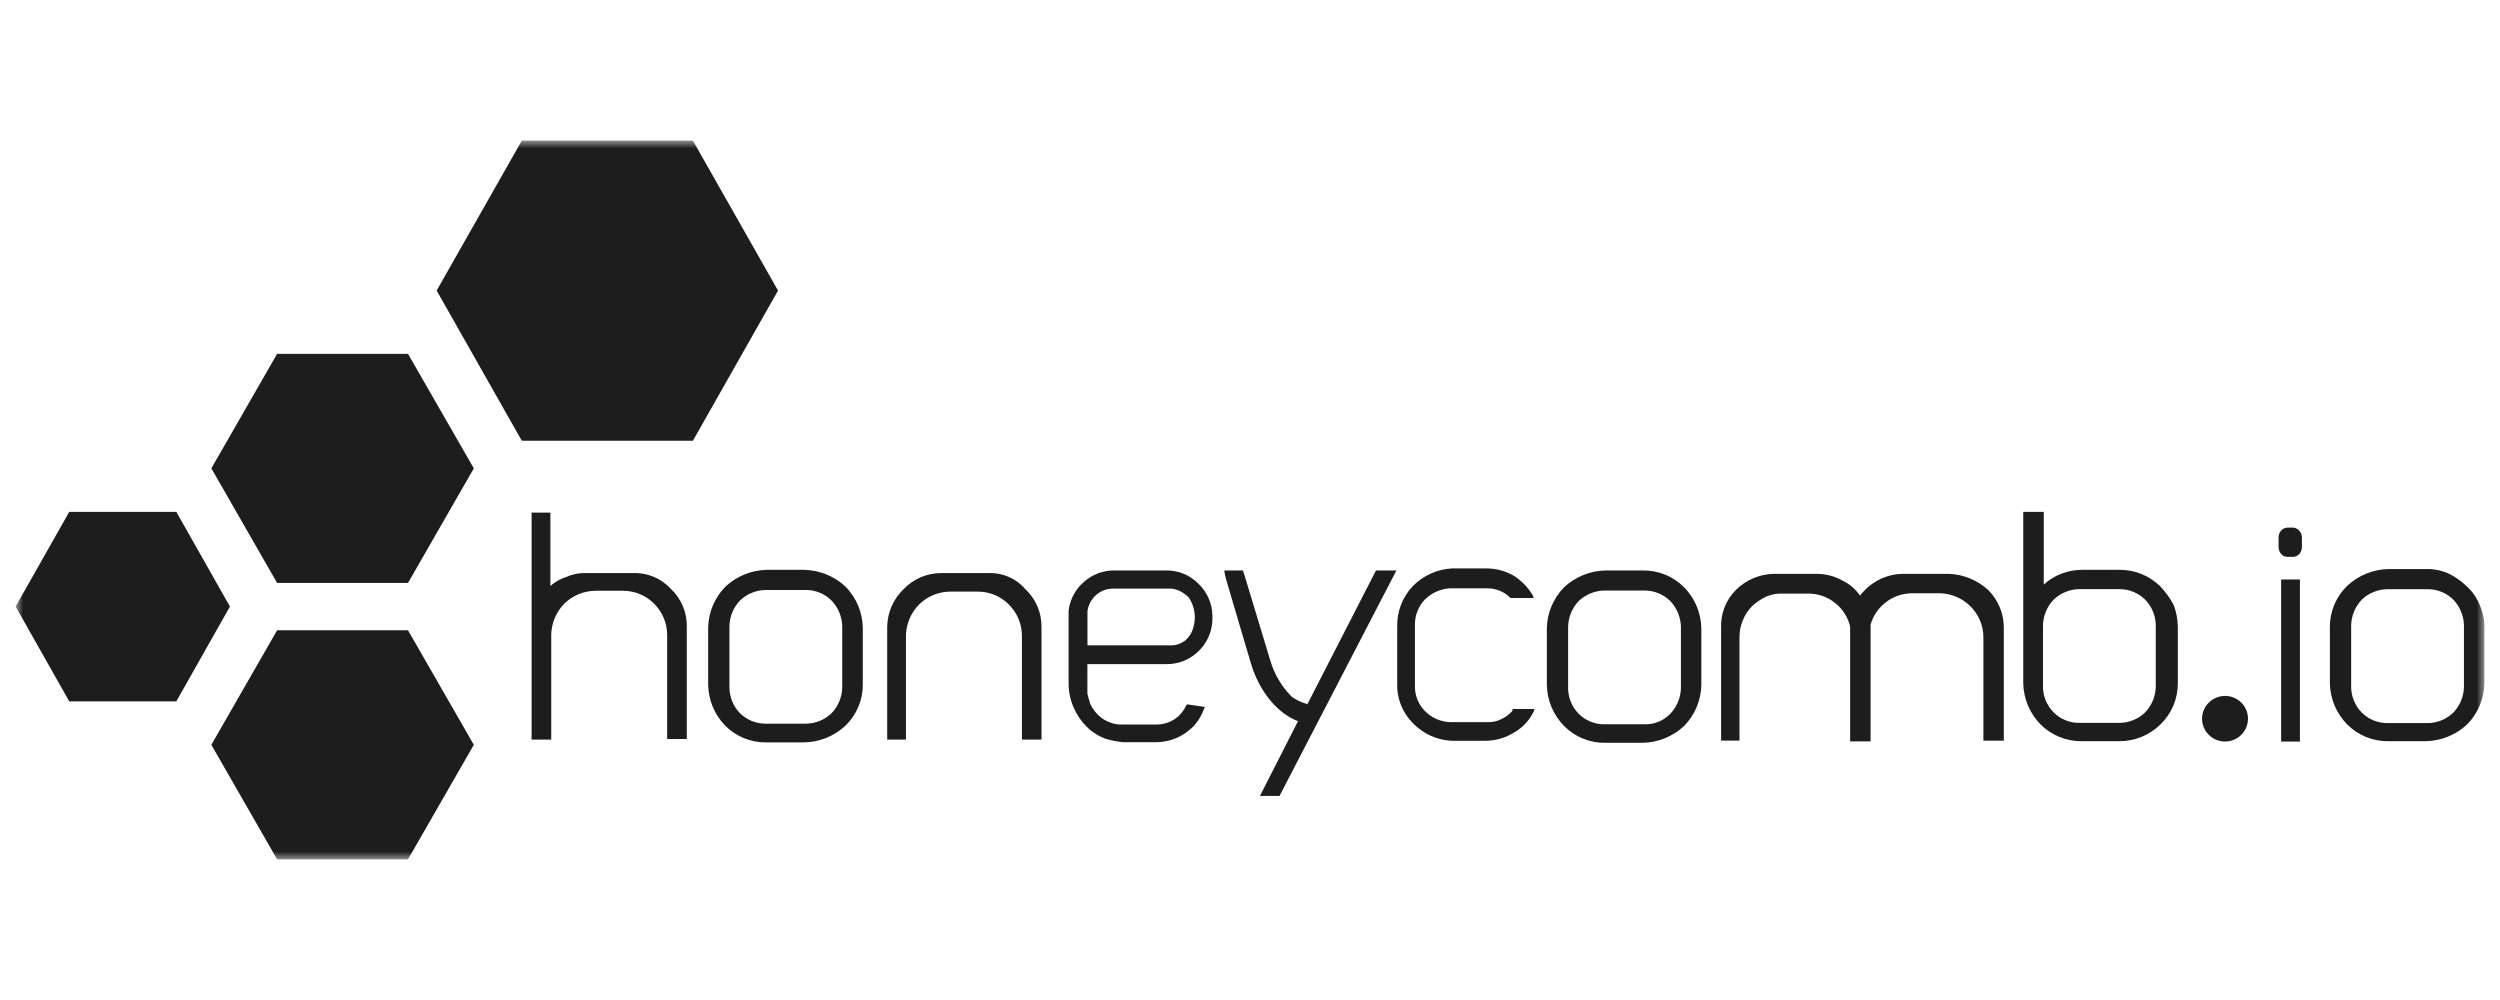
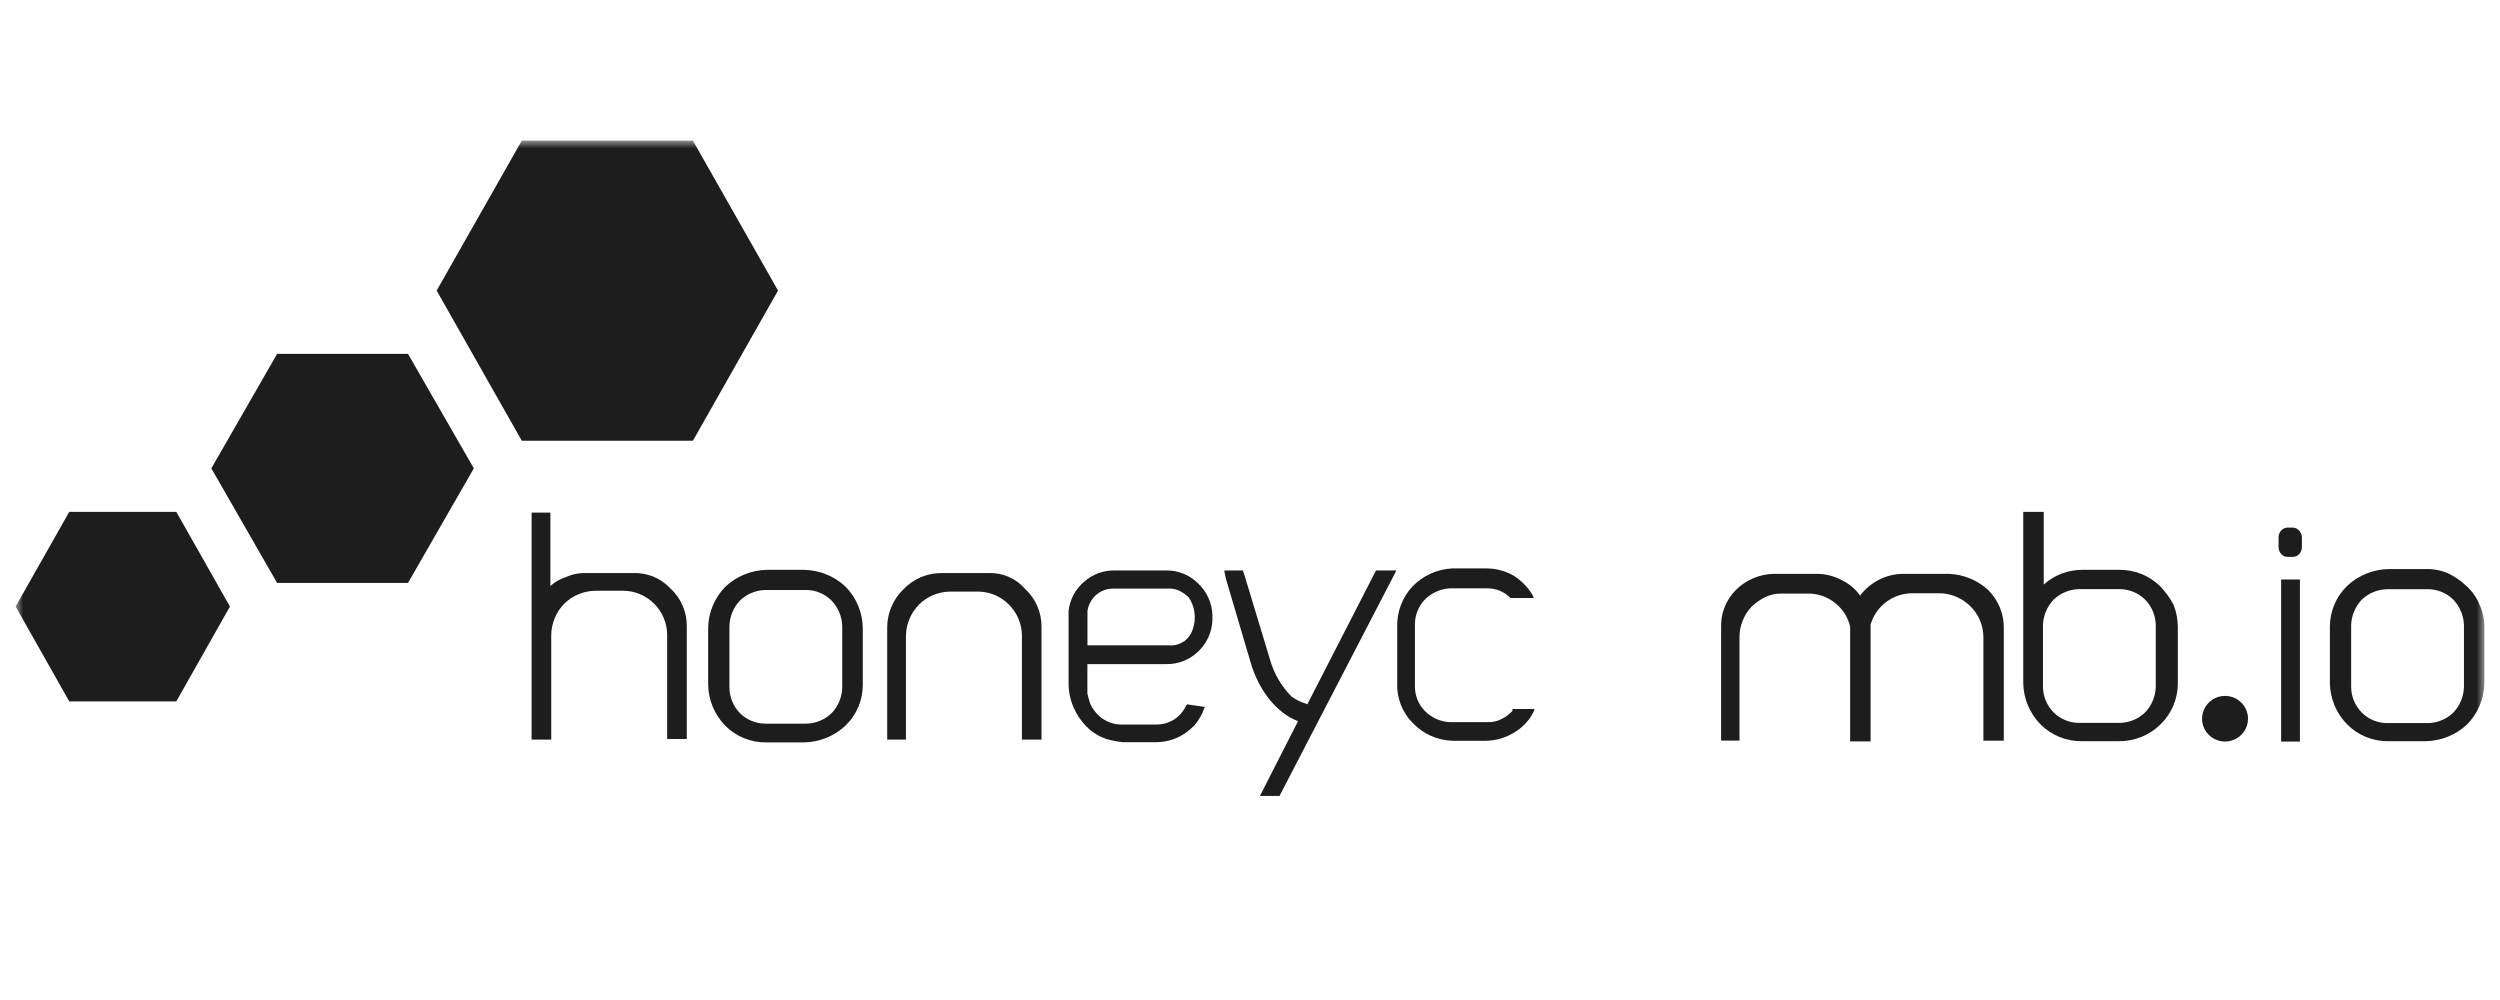
<svg xmlns="http://www.w3.org/2000/svg" width="160" height="64" viewBox="0 0 160 64" fill="none">
  <mask id="mask0_529_1690" style="mask-type:luminance" maskUnits="userSpaceOnUse" x="1" y="9" width="158" height="46">
    <path d="M159 9H1V55H159V9Z" fill="white" />
  </mask>
  <g mask="url(#mask0_529_1690)">
    <path d="M147.145 33.957C147.203 34.014 147.246 34.084 147.272 34.16C147.305 34.236 147.321 34.317 147.322 34.399V35.008C147.322 35.173 147.263 35.334 147.154 35.459C147.103 35.514 147.041 35.559 146.973 35.59C146.904 35.62 146.83 35.638 146.755 35.639H146.396C146.32 35.64 146.245 35.625 146.176 35.593C146.107 35.562 146.046 35.516 145.997 35.459C145.888 35.334 145.828 35.173 145.828 35.008V34.399C145.826 34.233 145.886 34.073 145.997 33.948C146.047 33.893 146.109 33.849 146.178 33.818C146.246 33.786 146.32 33.77 146.396 33.768H146.741C146.813 33.766 146.885 33.782 146.95 33.813C147.024 33.848 147.09 33.897 147.145 33.957Z" fill="#1D1D1D" />
    <path d="M63.265 36.676H60.282C59.823 36.671 59.367 36.76 58.945 36.937C58.522 37.115 58.141 37.378 57.825 37.709C57.498 38.024 57.237 38.4 57.058 38.816C56.879 39.232 56.785 39.679 56.781 40.131V47.333H57.98V40.699C57.989 39.946 58.29 39.226 58.82 38.688C59.348 38.165 60.062 37.869 60.808 37.863H62.588C62.956 37.862 63.32 37.935 63.66 38.077C63.999 38.219 64.306 38.426 64.563 38.688C64.83 38.951 65.042 39.264 65.186 39.61C65.331 39.955 65.404 40.325 65.403 40.699V47.333H66.656V40.117C66.661 39.664 66.571 39.214 66.391 38.797C66.211 38.38 65.946 38.005 65.612 37.696C65.324 37.36 64.963 37.094 64.556 36.918C64.15 36.741 63.708 36.659 63.265 36.676Z" fill="#1D1D1D" />
    <path d="M51.442 36.469H49.09C48.095 36.486 47.143 36.872 46.42 37.552C45.731 38.258 45.338 39.197 45.322 40.181V43.789C45.329 44.774 45.716 45.72 46.402 46.431C46.749 46.783 47.165 47.061 47.624 47.247C48.084 47.433 48.576 47.524 49.072 47.514H51.424C52.429 47.506 53.393 47.119 54.121 46.431C54.472 46.089 54.75 45.679 54.939 45.228C55.128 44.776 55.223 44.291 55.219 43.802V40.194C55.206 39.206 54.813 38.261 54.121 37.552C53.396 36.87 52.44 36.483 51.442 36.469ZM53.903 40.077V43.996C53.89 44.611 53.647 45.199 53.222 45.647C52.785 46.063 52.206 46.302 51.601 46.314H48.986C48.377 46.312 47.793 46.072 47.36 45.647C46.929 45.204 46.686 44.612 46.684 43.996V40.077C46.695 39.464 46.936 38.877 47.36 38.431C47.797 38.011 48.378 37.771 48.986 37.759H51.601C52.206 37.763 52.786 38.004 53.213 38.431C53.642 38.875 53.888 39.462 53.903 40.077Z" fill="#1D1D1D" />
    <path d="M40.5 36.676H37.526C37.077 36.661 36.629 36.749 36.219 36.934C35.852 37.053 35.513 37.246 35.225 37.502V32.807H34.022V47.333H35.279V40.645C35.288 39.893 35.587 39.173 36.114 38.634C36.645 38.113 37.358 37.817 38.103 37.809H39.883C40.251 37.809 40.616 37.883 40.956 38.024C41.296 38.166 41.604 38.373 41.862 38.634C42.128 38.898 42.338 39.212 42.482 39.557C42.625 39.902 42.699 40.272 42.698 40.645V47.297H43.955V40.081C43.961 39.627 43.87 39.177 43.689 38.76C43.509 38.343 43.242 37.968 42.907 37.66C42.602 37.332 42.228 37.074 41.813 36.904C41.397 36.735 40.949 36.657 40.5 36.676Z" fill="#1D1D1D" />
-     <path d="M105.117 36.51H102.765C101.77 36.524 100.817 36.91 100.096 37.592C99.406 38.297 99.013 39.238 98.998 40.221V43.829C99.014 44.812 99.407 45.752 100.096 46.459C100.443 46.81 100.859 47.088 101.318 47.274C101.777 47.46 102.27 47.551 102.765 47.541H105.117C106.112 47.523 107.064 47.137 107.787 46.459C108.477 45.752 108.87 44.812 108.886 43.829V40.221C108.871 39.238 108.478 38.297 107.787 37.592C107.44 37.24 107.025 36.963 106.565 36.776C106.106 36.59 105.613 36.5 105.117 36.51ZM107.579 40.118V44.037C107.565 44.65 107.322 45.237 106.898 45.683C106.688 45.9 106.437 46.072 106.158 46.188C105.879 46.303 105.579 46.36 105.276 46.355H102.657C102.049 46.352 101.466 46.111 101.036 45.683C100.604 45.242 100.361 44.652 100.36 44.037V40.118C100.37 39.503 100.612 38.915 101.036 38.467C101.473 38.05 102.051 37.81 102.657 37.795H105.276C105.885 37.798 106.467 38.04 106.898 38.467C107.322 38.914 107.565 39.503 107.579 40.118Z" fill="#1D1D1D" />
    <path d="M124.734 36.726H121.805C121.239 36.729 120.682 36.871 120.185 37.141C119.738 37.382 119.35 37.716 119.045 38.12C118.752 37.7 118.355 37.363 117.892 37.141C117.412 36.878 116.874 36.736 116.326 36.726H113.502C112.595 36.75 111.734 37.12 111.095 37.759C110.778 38.076 110.531 38.455 110.369 38.872C110.206 39.289 110.132 39.734 110.151 40.181V47.397H111.327V40.799C111.322 40.428 111.392 40.059 111.535 39.716C111.667 39.382 111.863 39.075 112.113 38.814C112.379 38.56 112.687 38.35 113.02 38.192C113.349 38.047 113.706 37.977 114.064 37.989H115.74C116.37 37.988 116.981 38.207 117.465 38.607C117.939 38.986 118.272 39.511 118.409 40.1V47.451H119.718V39.973C119.883 39.398 120.233 38.891 120.713 38.529C121.194 38.167 121.779 37.97 122.383 37.967H124.112C124.857 37.973 125.57 38.27 126.097 38.792C126.625 39.308 126.928 40.012 126.937 40.749V47.401H128.244V40.185C128.247 39.736 128.16 39.292 127.99 38.876C127.819 38.461 127.568 38.083 127.25 37.764C126.562 37.132 125.67 36.764 124.734 36.726Z" fill="#1D1D1D" />
    <path d="M138.233 37.502C137.886 37.167 137.476 36.903 137.027 36.725C136.577 36.548 136.097 36.461 135.613 36.469H133.261C132.351 36.466 131.472 36.803 130.8 37.412V32.758H129.488V43.726C129.507 44.708 129.899 45.648 130.587 46.355C130.935 46.705 131.351 46.982 131.81 47.168C132.268 47.354 132.761 47.446 133.257 47.437H135.608C136.104 47.442 136.594 47.348 137.053 47.162C137.511 46.977 137.927 46.702 138.278 46.355C138.63 46.012 138.908 45.603 139.098 45.151C139.288 44.7 139.384 44.215 139.381 43.726V40.118C139.375 39.642 139.287 39.17 139.118 38.724C138.882 38.277 138.584 37.866 138.233 37.502ZM130.75 40.028C130.763 39.413 131.006 38.824 131.431 38.377C131.867 37.958 132.445 37.718 133.052 37.705H135.667C136.275 37.708 136.858 37.95 137.289 38.377C137.721 38.819 137.966 39.411 137.969 40.028V43.947C137.956 44.56 137.713 45.148 137.289 45.593C136.854 46.014 136.274 46.254 135.667 46.265H133.052C132.751 46.264 132.452 46.204 132.175 46.089C131.896 45.974 131.644 45.805 131.431 45.593C130.997 45.153 130.753 44.562 130.75 43.947V40.028Z" fill="#1D1D1D" />
    <path d="M96.799 45.493C96.608 45.707 96.377 45.882 96.118 46.007C95.84 46.158 95.526 46.23 95.21 46.215H92.754C92.157 46.18 91.596 45.922 91.183 45.493C90.977 45.281 90.815 45.03 90.708 44.755C90.6 44.48 90.549 44.187 90.556 43.892V39.973C90.55 39.381 90.774 38.809 91.183 38.377C91.603 37.958 92.16 37.702 92.754 37.655H95.21C95.737 37.654 96.244 37.858 96.622 38.223L96.676 38.273H98.161L98.106 38.12C97.8 37.595 97.37 37.153 96.853 36.83C96.326 36.533 95.73 36.378 95.124 36.379H92.926C91.975 36.431 91.079 36.836 90.415 37.515C89.758 38.212 89.402 39.136 89.421 40.09V43.698C89.4 44.172 89.477 44.646 89.648 45.089C89.82 45.532 90.081 45.935 90.415 46.273C91.071 46.963 91.972 47.37 92.926 47.41H95.124C95.754 47.395 96.368 47.213 96.903 46.882C97.45 46.567 97.889 46.096 98.161 45.529L98.211 45.376H96.799V45.493Z" fill="#1D1D1D" />
    <path d="M83.668 45.078L83.563 45.029C83.237 44.932 82.929 44.779 82.655 44.578C82.015 43.927 81.547 43.129 81.293 42.255L79.672 36.898C79.672 36.843 79.622 36.794 79.622 36.74C79.622 36.686 79.568 36.636 79.568 36.586V36.51H78.365V36.609C78.416 36.888 78.486 37.164 78.574 37.434L80.04 42.395C80.562 44.199 81.716 45.642 83.073 46.156L80.635 50.941H81.888L89.37 36.51H88.063L83.668 45.078Z" fill="#1D1D1D" />
    <path d="M147.195 37.087H145.992V47.46H147.195V37.087Z" fill="#1D1D1D" />
    <path d="M158.687 38.688C158.501 38.234 158.214 37.829 157.847 37.502C157.495 37.164 157.091 36.886 156.648 36.677C156.2 36.492 155.718 36.404 155.232 36.419H152.88C151.885 36.435 150.932 36.821 150.211 37.502C149.861 37.843 149.585 38.251 149.396 38.7C149.207 39.149 149.111 39.631 149.112 40.118V43.725C149.129 44.709 149.521 45.649 150.211 46.355C150.558 46.707 150.974 46.984 151.432 47.17C151.892 47.356 152.384 47.447 152.88 47.437H155.232C156.227 47.423 157.181 47.036 157.902 46.355C158.592 45.649 158.984 44.709 159.001 43.725V40.118C159.001 39.624 158.894 39.137 158.687 38.688ZM157.693 40.041V43.96C157.68 44.574 157.437 45.161 157.012 45.606C156.577 46.027 155.998 46.267 155.391 46.278H152.775C152.475 46.277 152.176 46.218 151.898 46.102C151.62 45.987 151.368 45.818 151.155 45.606C150.721 45.166 150.477 44.576 150.474 43.96V40.027C150.487 39.412 150.73 38.824 151.155 38.377C151.591 37.959 152.17 37.721 152.775 37.709H155.391C155.999 37.712 156.581 37.951 157.012 38.377C157.437 38.824 157.68 39.412 157.693 40.027V40.041Z" fill="#1D1D1D" />
    <path d="M74.619 36.51H71.373C70.642 36.488 69.93 36.746 69.384 37.231C68.829 37.702 68.474 38.364 68.39 39.085V43.725C68.388 44.257 68.496 44.784 68.708 45.272C68.907 45.739 69.196 46.163 69.557 46.521C69.91 46.873 70.341 47.139 70.815 47.297C71.156 47.396 71.505 47.464 71.859 47.5H74.002C74.688 47.497 75.356 47.281 75.913 46.882C76.099 46.745 76.273 46.595 76.436 46.431C76.574 46.272 76.698 46.1 76.803 45.917C76.91 45.737 76.997 45.547 77.062 45.349L77.117 45.245L75.977 45.078L75.927 45.132C75.801 45.405 75.622 45.65 75.4 45.854C75.039 46.17 74.579 46.352 74.097 46.368H71.691C71.496 46.365 71.302 46.33 71.119 46.264C70.666 46.121 70.276 45.83 70.011 45.439C69.854 45.245 69.746 45.016 69.698 44.772C69.643 44.668 69.643 44.51 69.593 44.411V42.503H74.615C75.371 42.522 76.104 42.243 76.653 41.727C77.221 41.206 77.559 40.483 77.593 39.716V39.355C77.569 38.592 77.243 37.869 76.685 37.344C76.416 37.072 76.094 36.858 75.739 36.715C75.384 36.571 75.003 36.502 74.619 36.51ZM75.768 41.046C75.494 41.237 75.162 41.328 74.828 41.303H69.598V39.098C69.641 38.795 69.766 38.51 69.961 38.273C70.118 38.083 70.315 37.929 70.538 37.822C70.767 37.719 71.017 37.666 71.269 37.669H74.828C75.063 37.666 75.294 37.719 75.505 37.822C75.718 37.929 75.912 38.069 76.081 38.237C76.279 38.53 76.405 38.865 76.449 39.215C76.494 39.563 76.458 39.916 76.345 40.248C76.245 40.573 76.043 40.858 75.768 41.06V41.046Z" fill="#1D1D1D" />
    <path d="M143.872 46.003C143.871 46.292 143.785 46.574 143.622 46.814C143.46 47.053 143.23 47.24 142.961 47.35C142.692 47.46 142.396 47.488 142.111 47.431C141.826 47.374 141.565 47.235 141.36 47.03C141.155 46.826 141.015 46.565 140.958 46.282C140.902 45.999 140.931 45.705 141.043 45.438C141.155 45.172 141.343 44.944 141.584 44.783C141.826 44.623 142.11 44.537 142.401 44.537C142.595 44.537 142.787 44.575 142.965 44.649C143.144 44.723 143.307 44.831 143.443 44.967C143.58 45.103 143.688 45.265 143.762 45.443C143.836 45.62 143.873 45.811 143.872 46.003Z" fill="#1D1D1D" />
-     <path d="M26.112 40.339L30.325 47.667L26.112 55H17.735L13.526 47.667L17.735 40.339H26.112Z" fill="#1D1D1D" />
    <path d="M26.112 22.647L30.325 29.975L26.112 37.308H17.735L13.526 29.975L17.735 22.647H26.112Z" fill="#1D1D1D" />
    <path d="M11.284 32.758L14.716 38.819L11.284 44.889H4.432L1 38.819L4.432 32.758H11.284Z" fill="#1D1D1D" />
    <path d="M44.346 9L49.794 18.597L44.346 28.207H33.395L27.946 18.597L33.395 9H44.346Z" fill="#1D1D1D" />
  </g>
</svg>